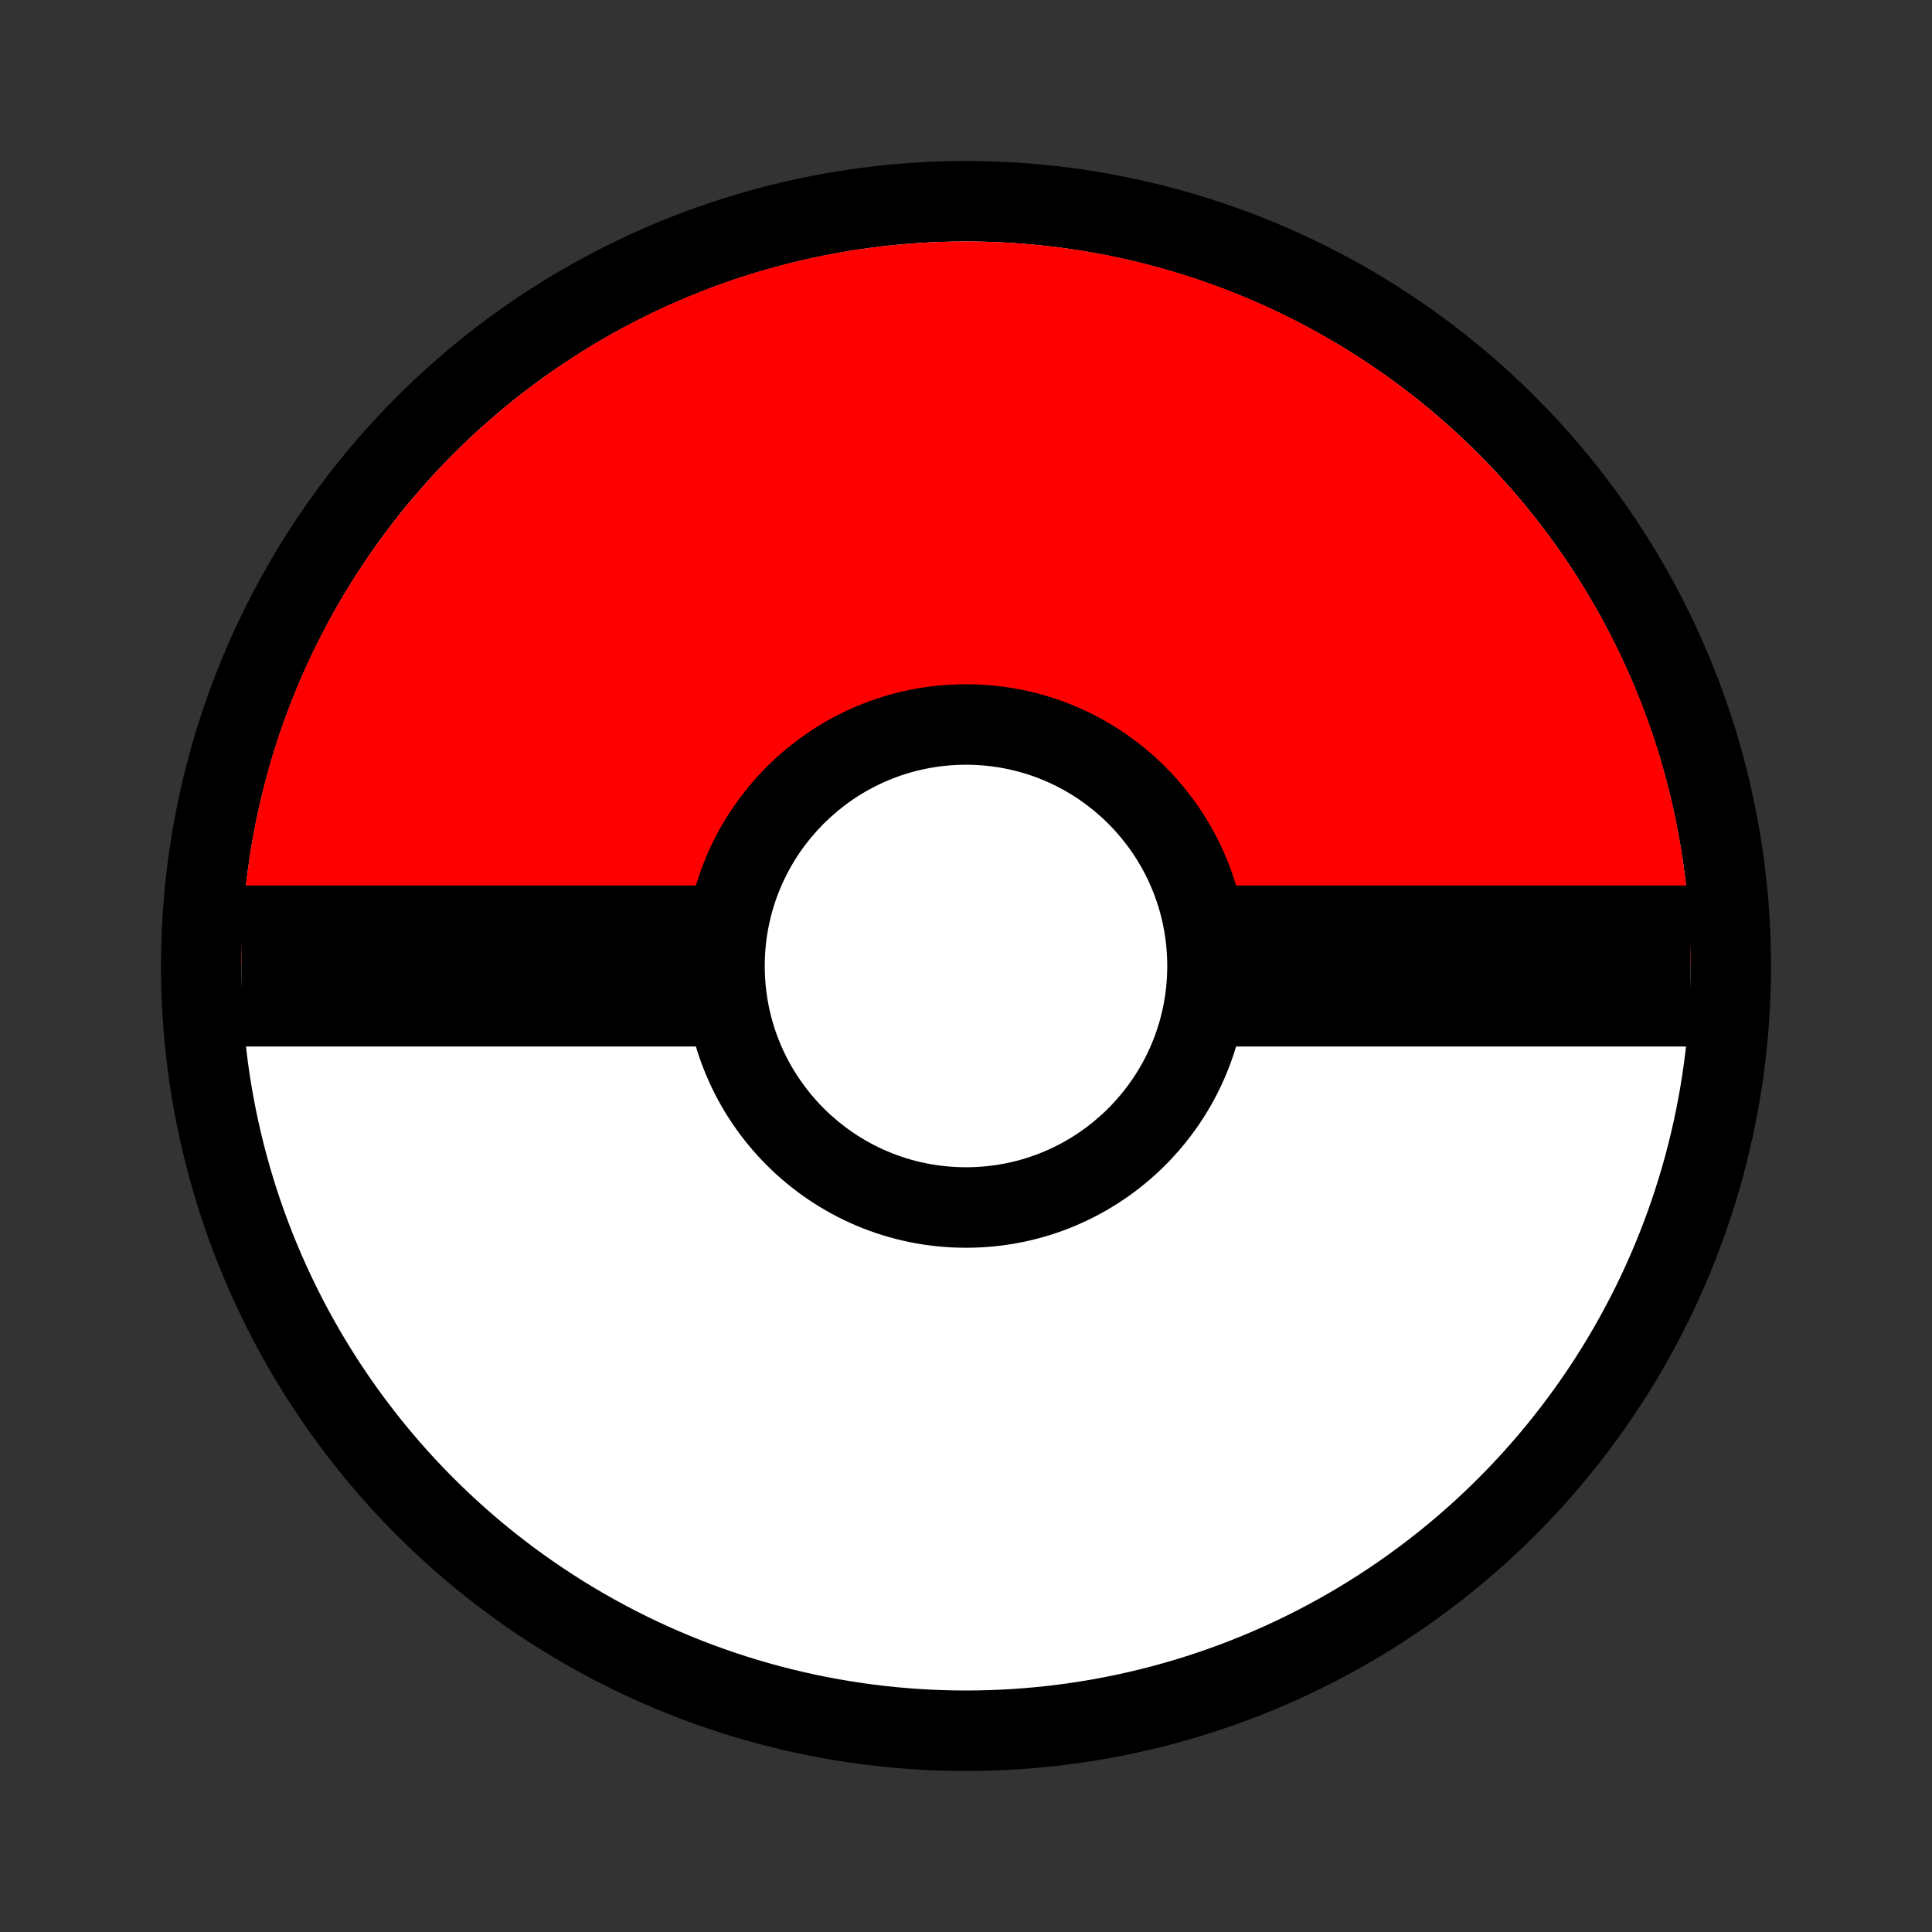
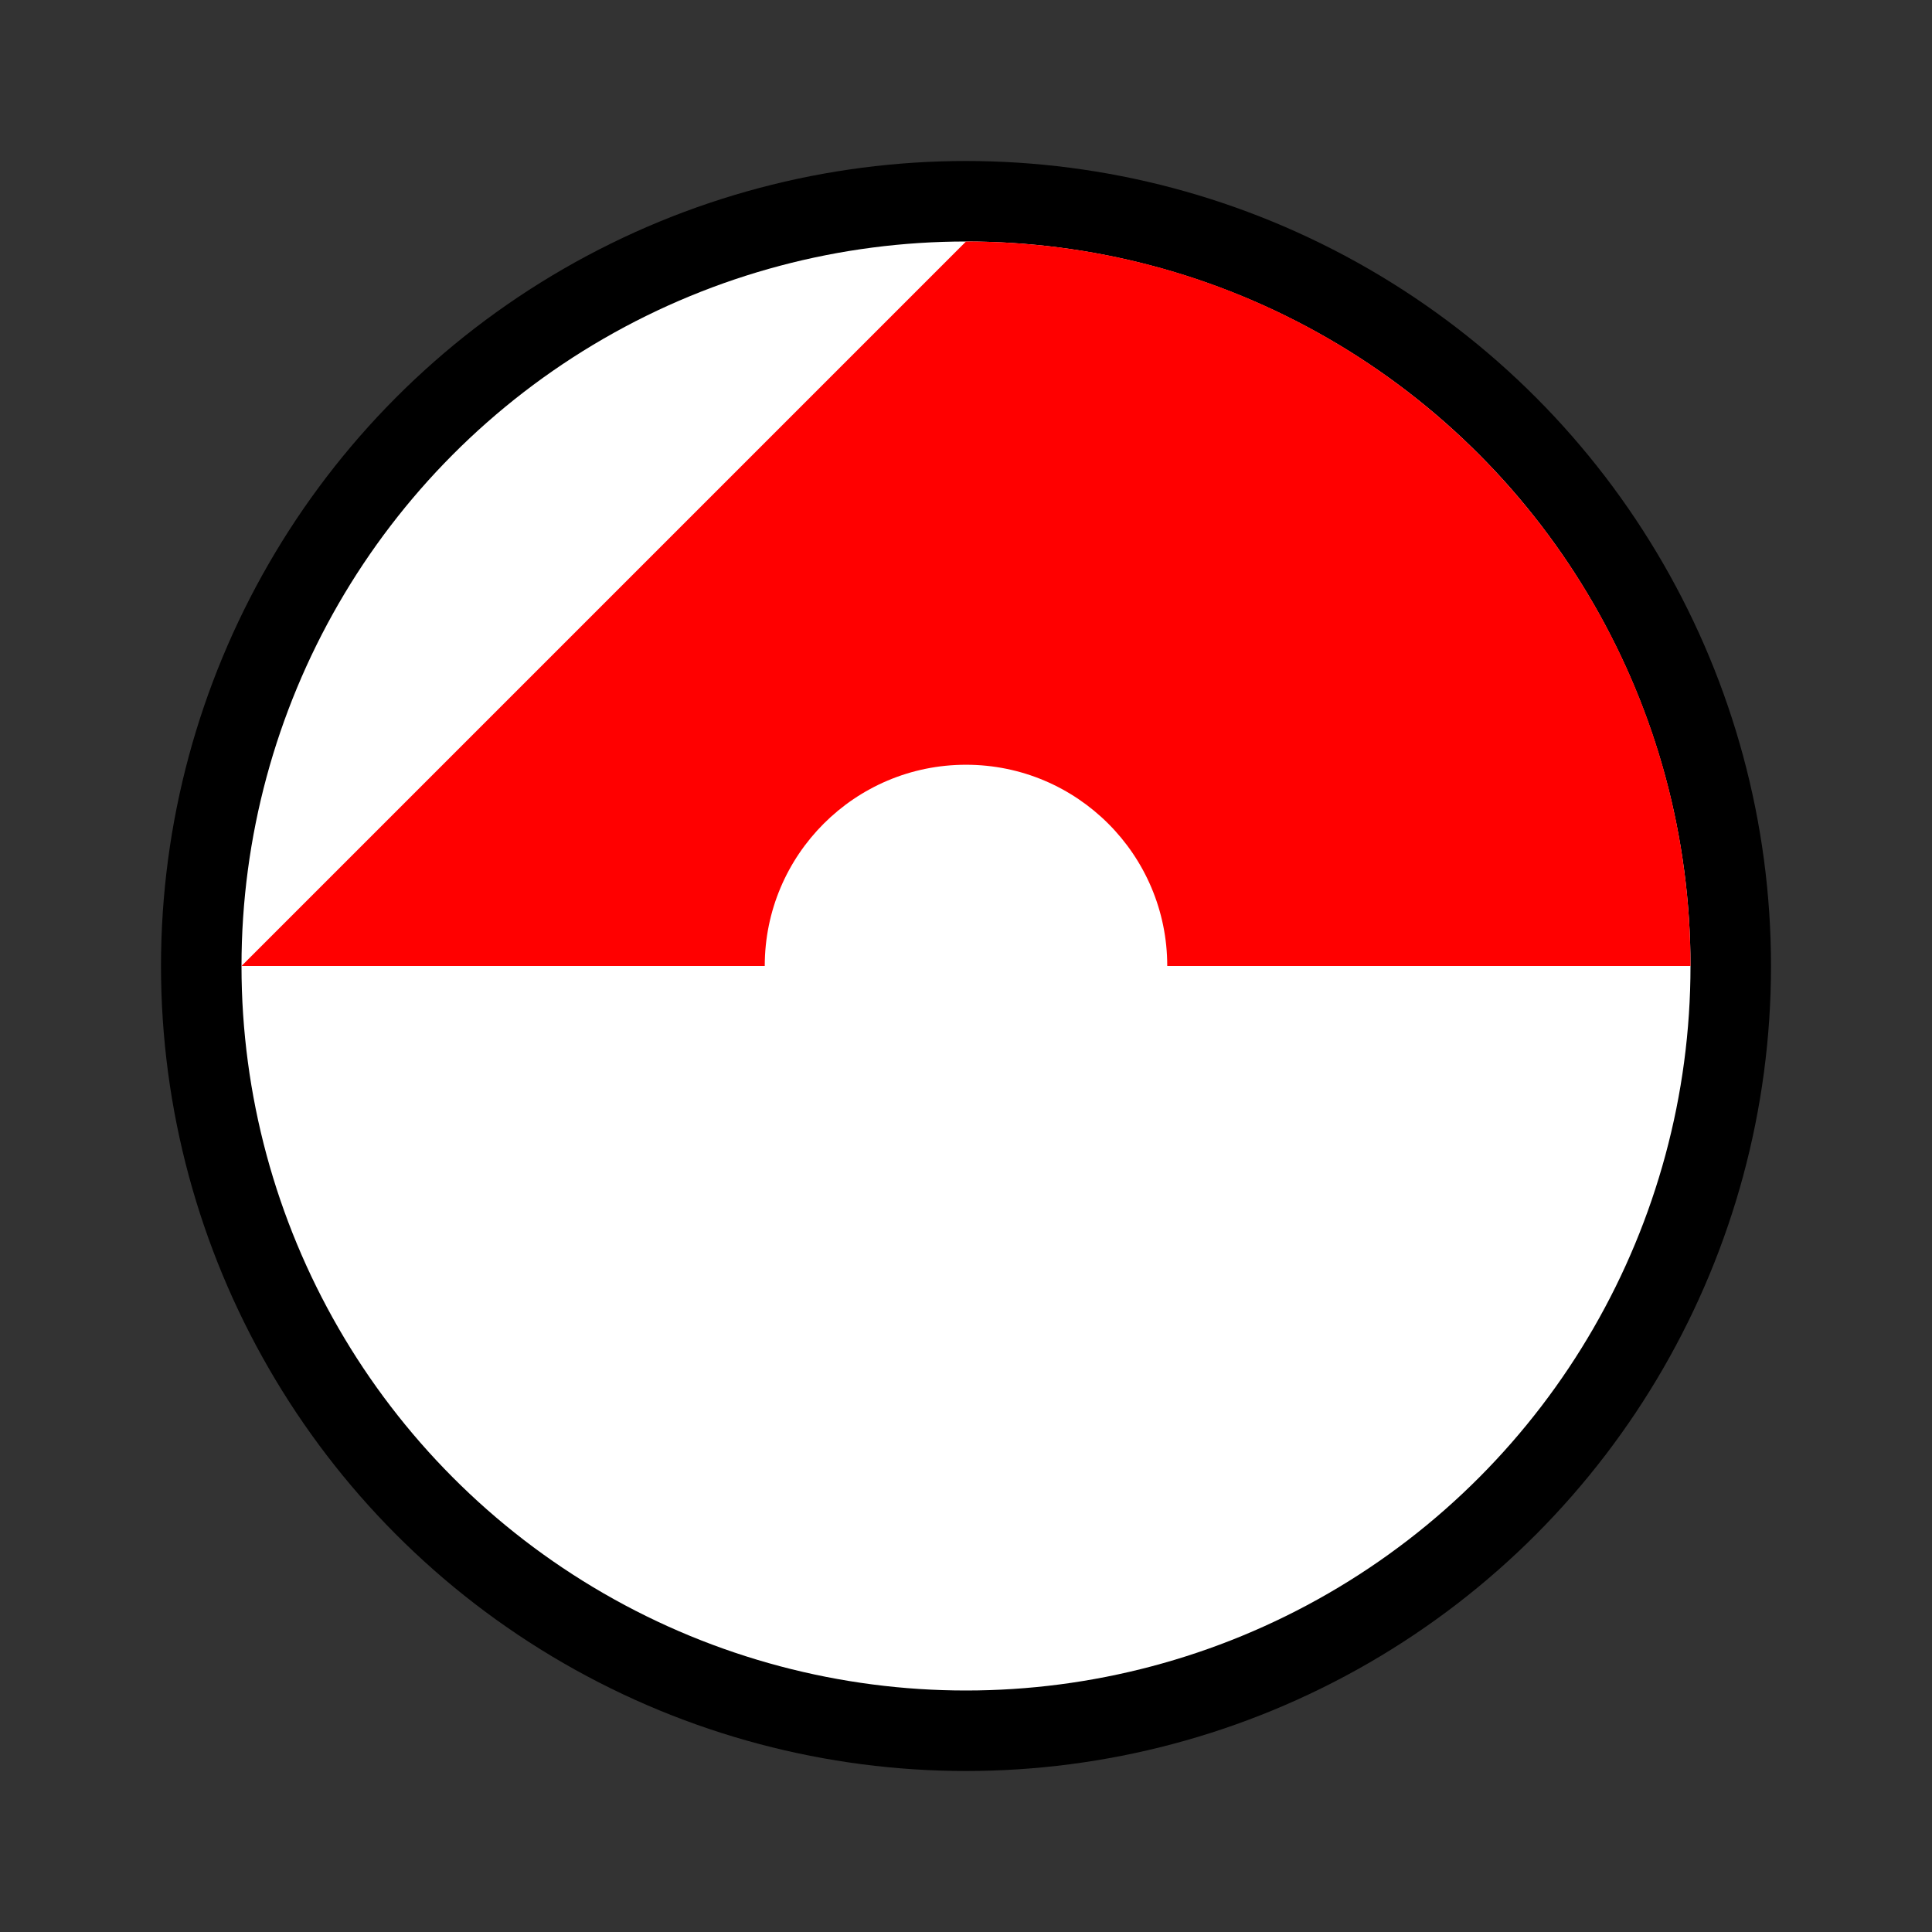
<svg xmlns="http://www.w3.org/2000/svg" width="24px" height="24px" viewBox="0 0 24 24" version="1.1">
  <rect x="0" y="0" width="24" height="24" fill="#333333" stroke="none" />
  <g stroke="none" stroke-width="1" fill="none" fill-rule="evenodd">
    <g transform="translate(2, 2)" fill-rule="nonzero">
      <circle cx="10" cy="10" r="10" fill="#000000" />
      <circle cx="10" cy="10" r="9" fill="#FFFFFF" />
-       <path d="M10,1 C14.971,1 19,5.029 19,10 L1,10 C1,5.029 5.029,1 10,1 Z" fill="#FF0000" />
-       <rect x="1" y="9" width="18" height="2" fill="#000000" />
-       <circle cx="10" cy="10" r="3.5" fill="#000000" />
+       <path d="M10,1 C14.971,1 19,5.029 19,10 L1,10 Z" fill="#FF0000" />
      <circle cx="10" cy="10" r="2.5" fill="#FFFFFF" />
    </g>
  </g>
</svg>